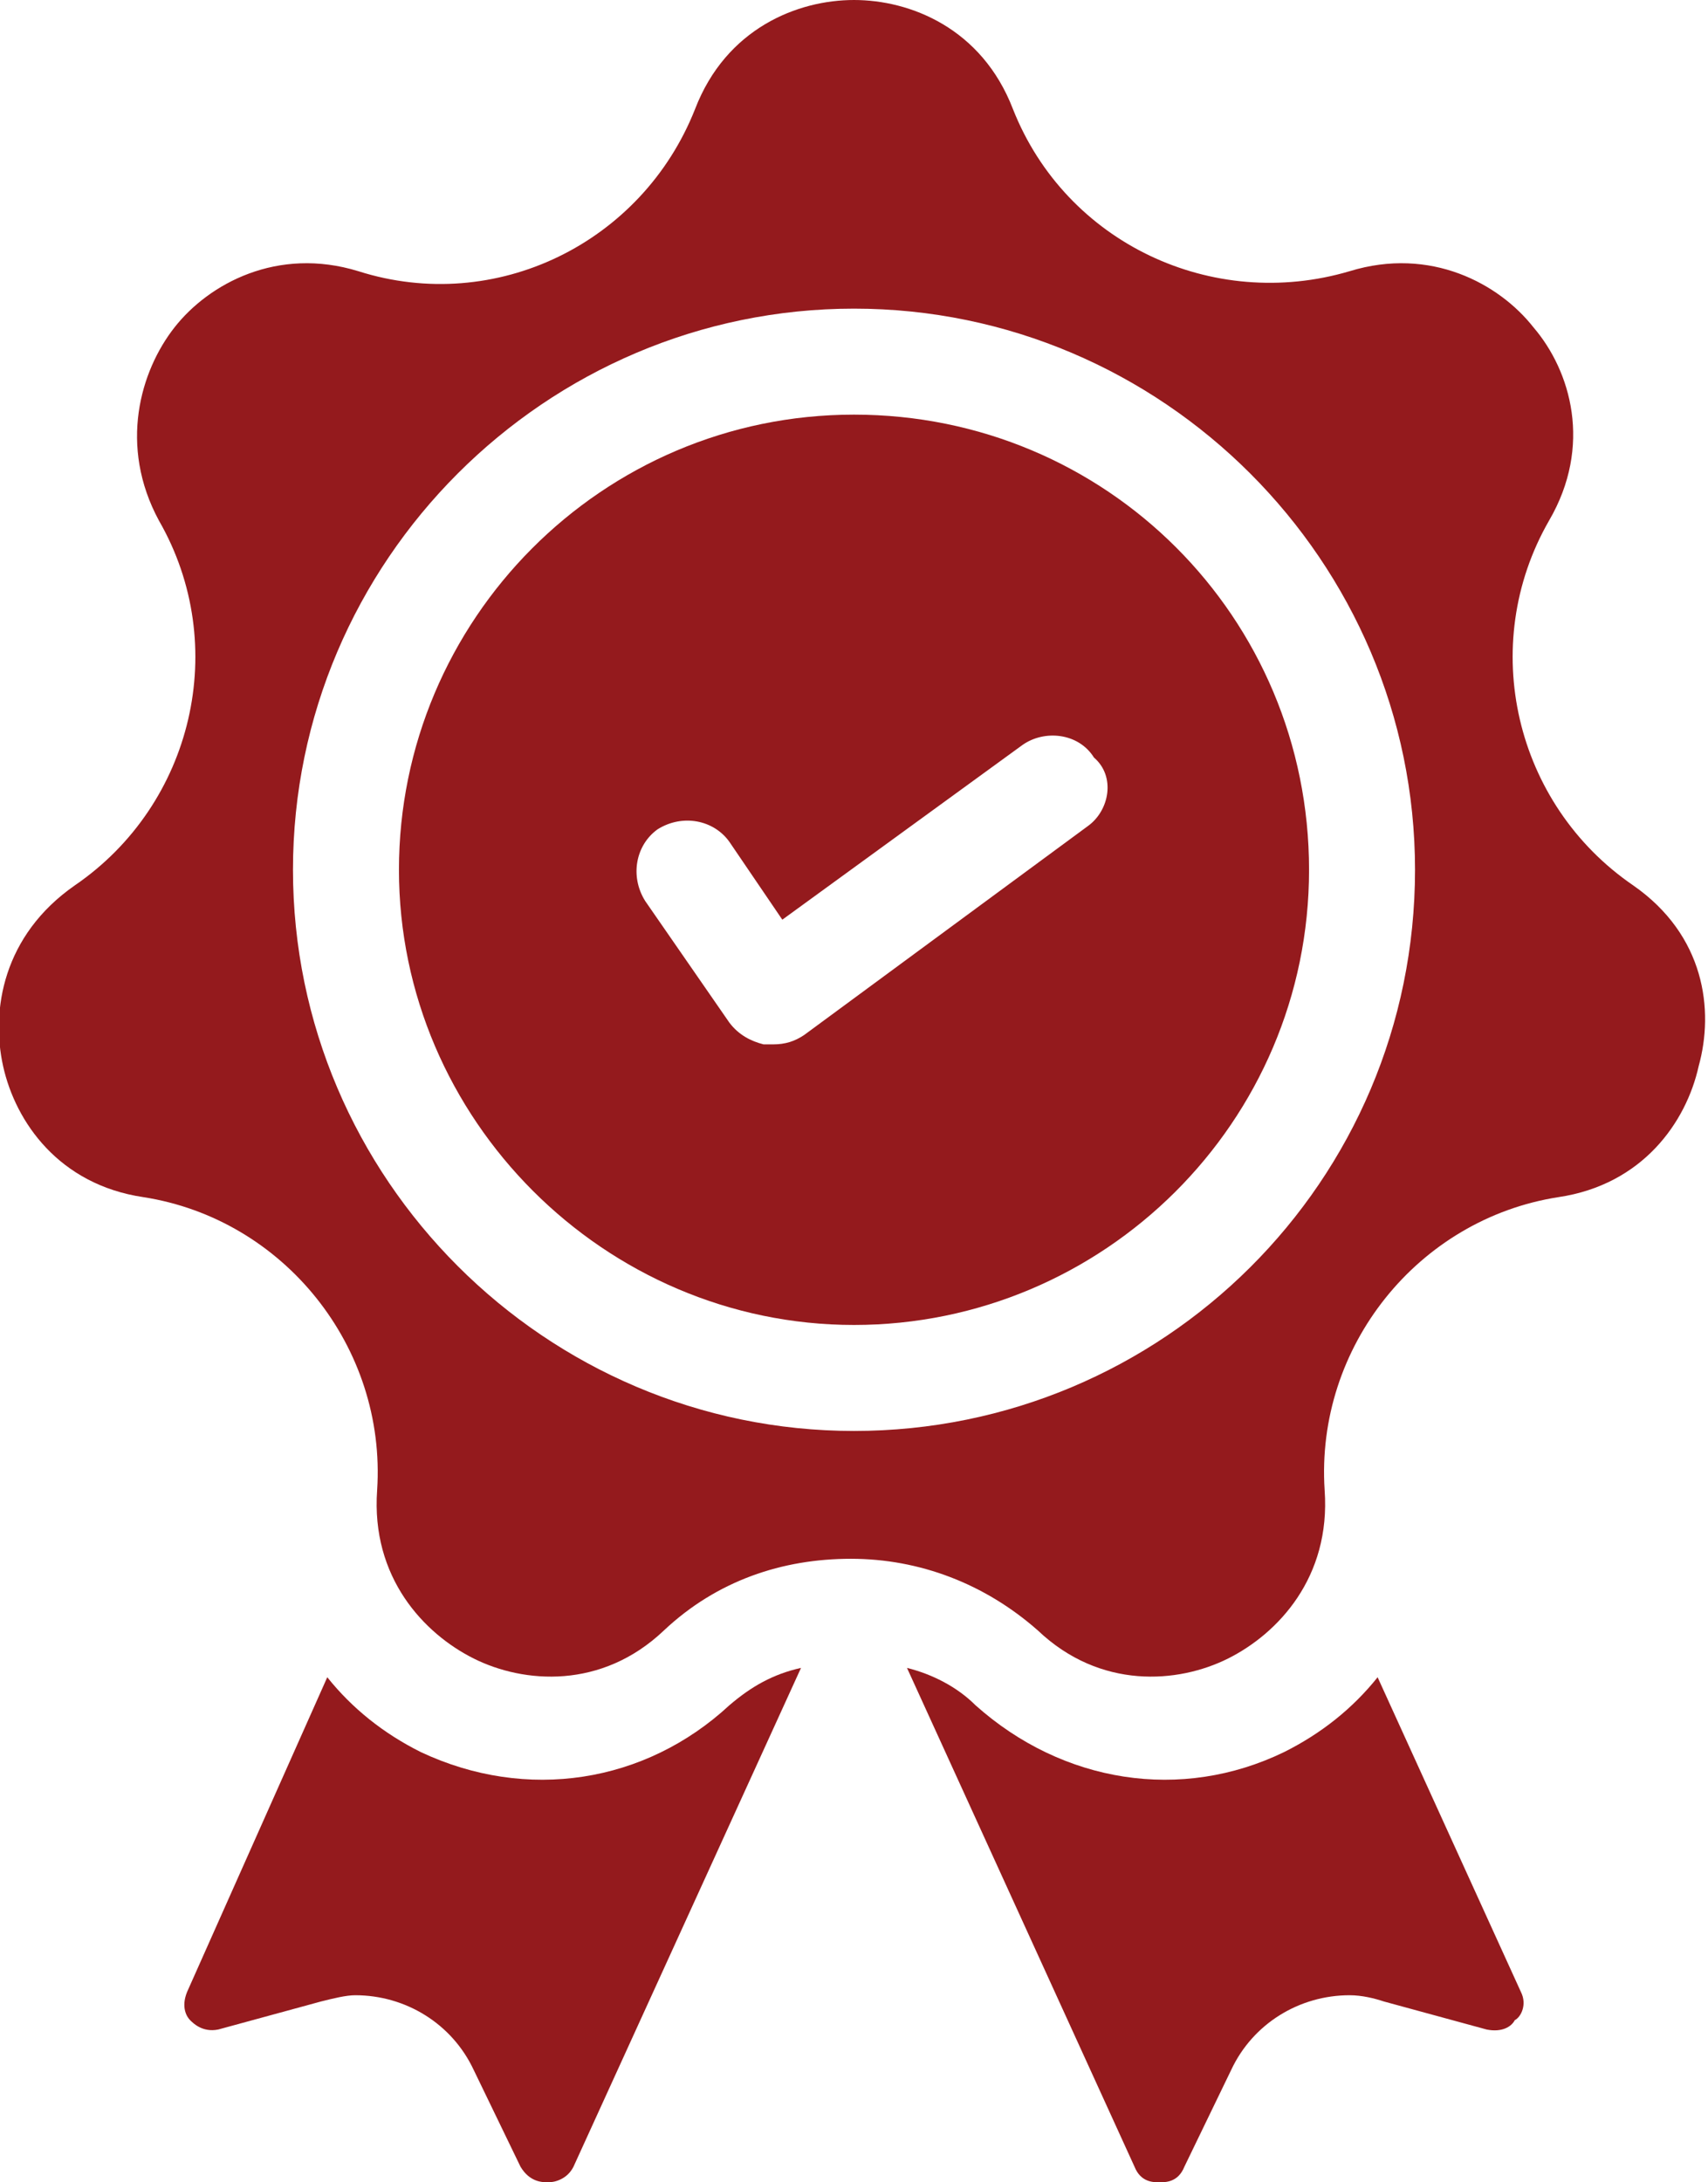
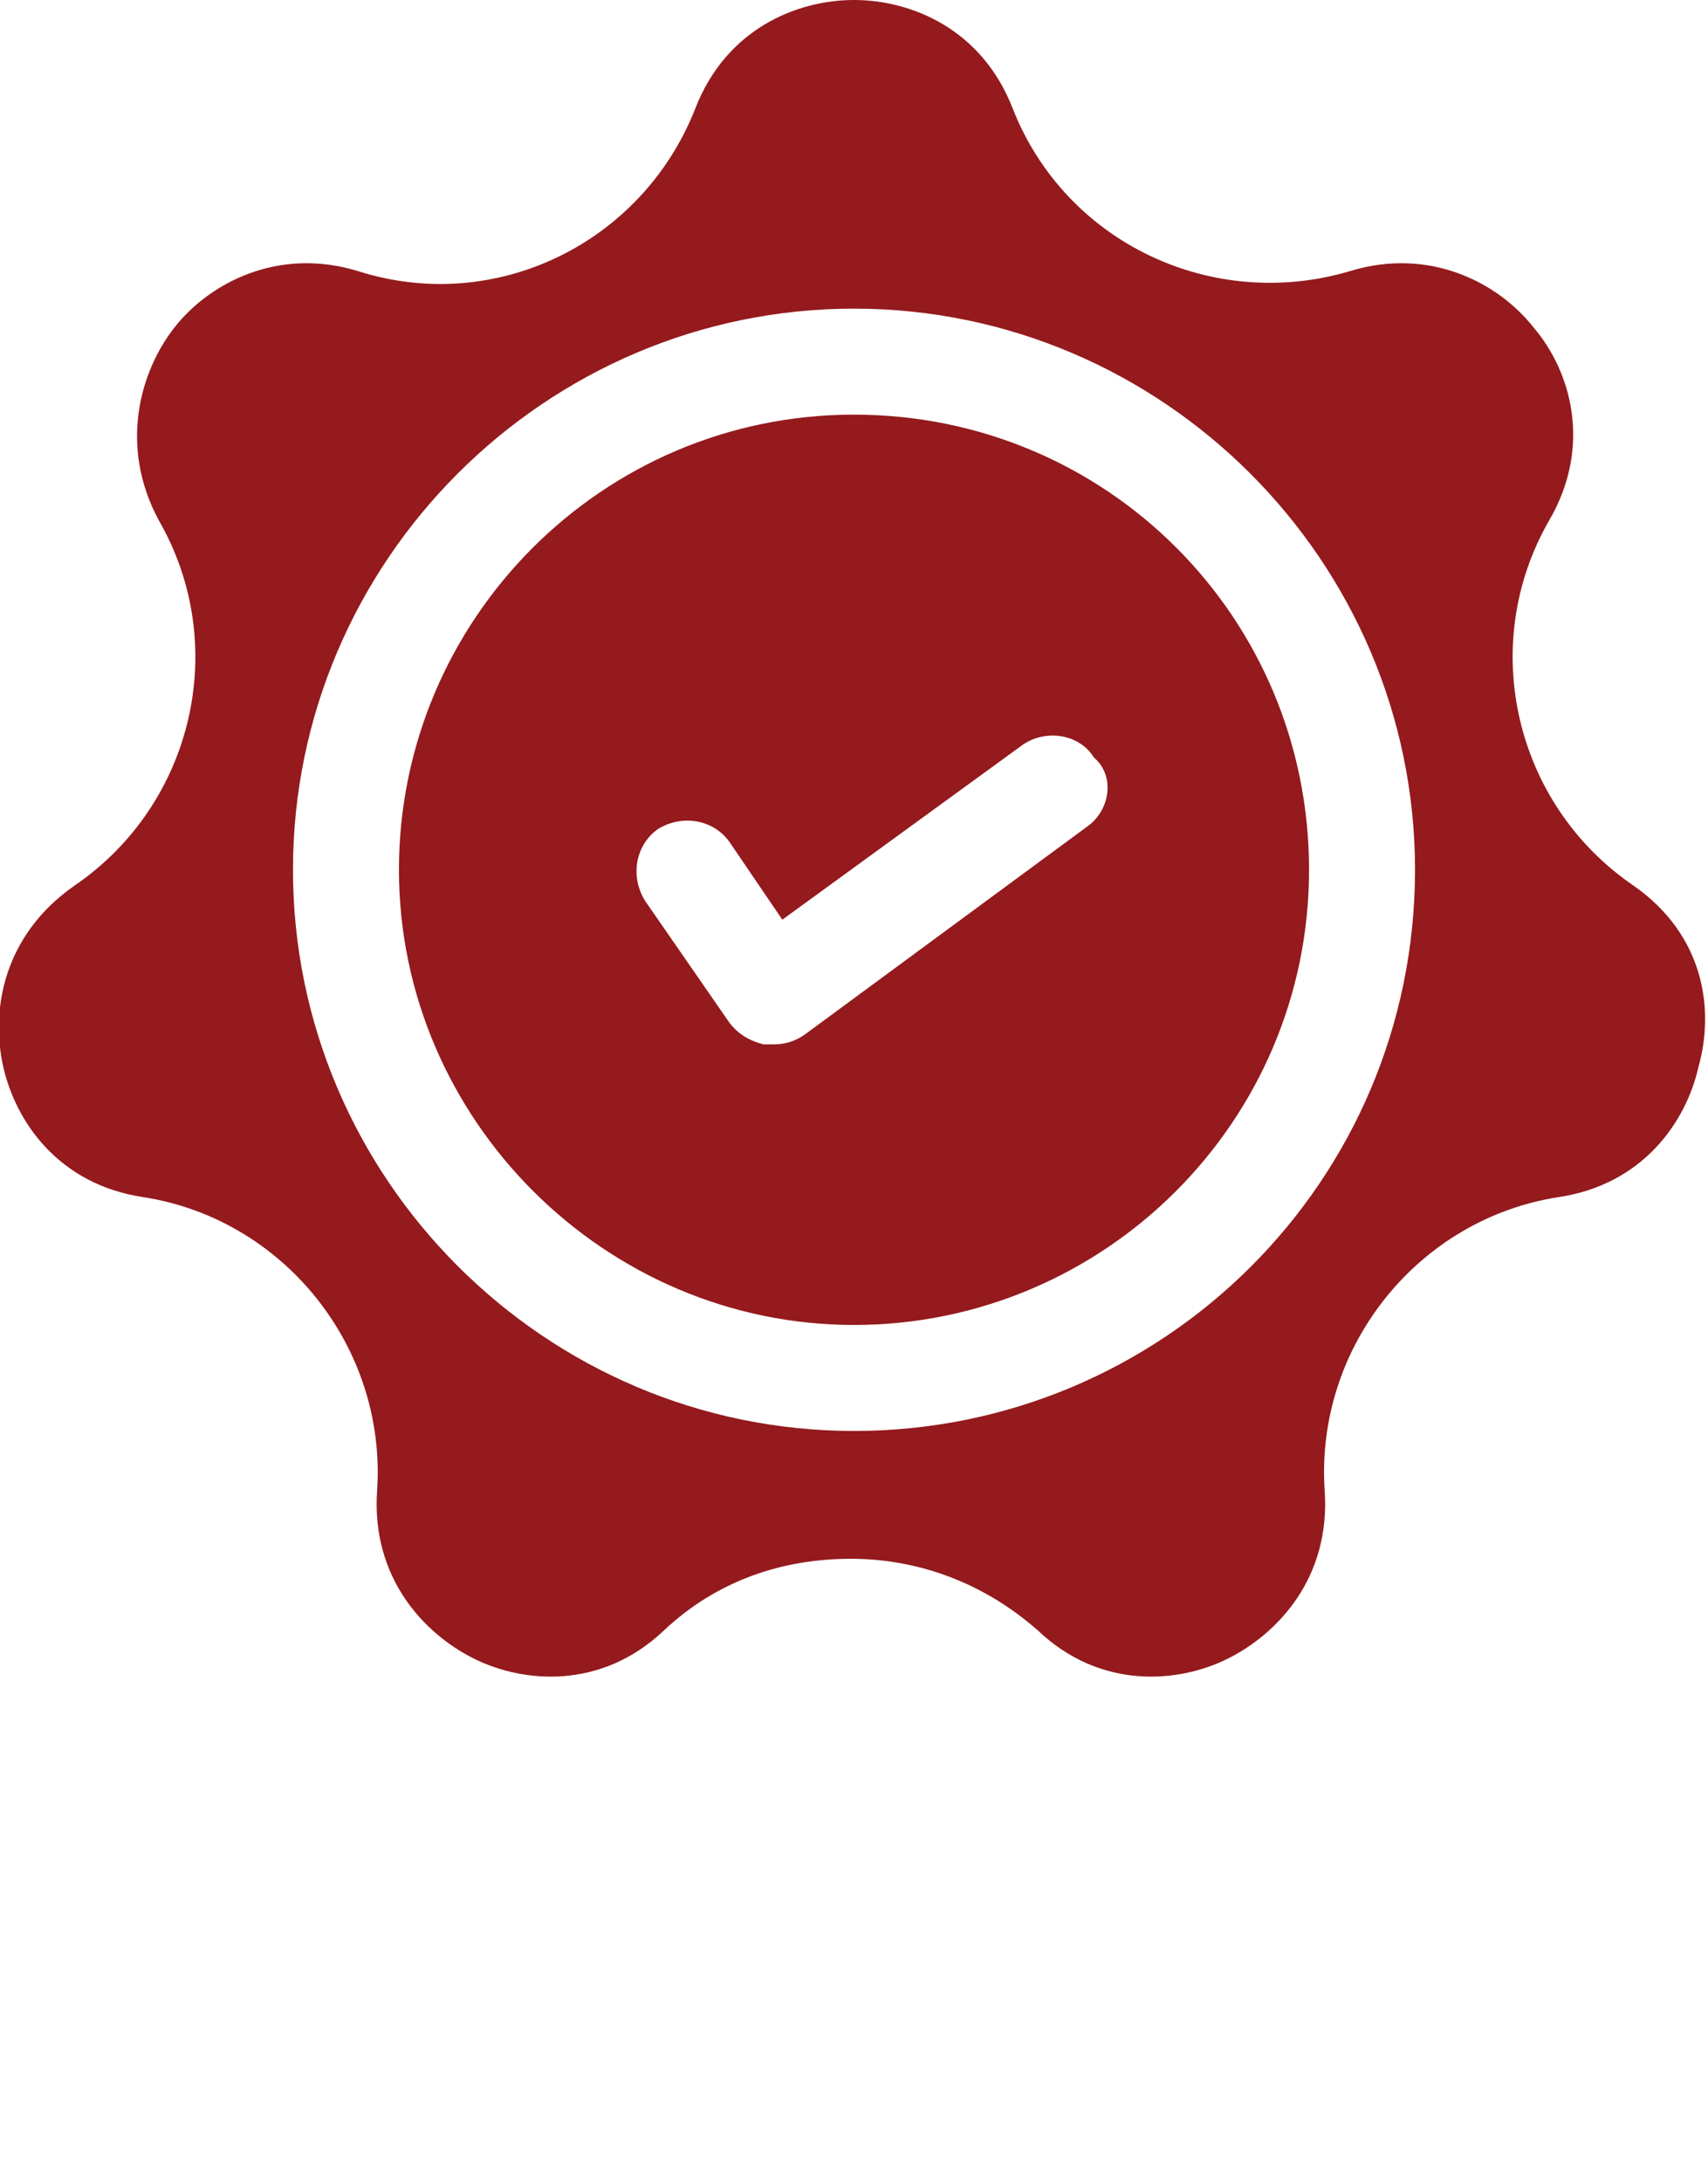
<svg xmlns="http://www.w3.org/2000/svg" version="1.1" id="Layer_1" x="0px" y="0px" viewBox="0 0 54.8 70" style="enable-background:new 0 0 54.8 70;" xml:space="preserve">
  <style type="text/css">
	.st0{fill:#941A1D;}
</style>
  <g>
    <g>
-       <path class="st0" d="M23.4,54.7c-2.7,2.5-6.5,3.1-9.9,1.5c-1.2-0.6-2.2-1.4-3-2.4L6,63.9c-0.2,0.5,0,0.8,0.1,0.9    c0.1,0.1,0.4,0.4,0.9,0.3l3.3-0.9c0.4-0.1,0.8-0.2,1.1-0.2c1.6,0,3.1,0.9,3.8,2.4l1.5,3.1C17,70,17.4,70,17.6,70    c0.2,0,0.6-0.1,0.8-0.5l7.3-16C24.8,53.7,24.1,54.1,23.4,54.7z" />
-     </g>
+       </g>
  </g>
  <g>
    <g>
-       <path class="st0" d="M48.8,63.9l-4.6-10.1c-0.8,1-1.8,1.8-3,2.4c-3.3,1.6-7.1,1-9.9-1.5c-0.6-0.6-1.4-1-2.2-1.2l7.3,16    c0.2,0.5,0.6,0.5,0.8,0.5c0.2,0,0.6,0,0.8-0.5l1.5-3.1c0.7-1.5,2.2-2.4,3.8-2.4c0.4,0,0.8,0.1,1.1,0.2l3.3,0.9    c0.5,0.1,0.8-0.1,0.9-0.3C48.8,64.7,49,64.3,48.8,63.9z" />
-     </g>
+       </g>
  </g>
  <g>
    <g>
      <path class="st0" d="M52.4,28.4c-3.8-2.6-5-7.7-2.7-11.7c1.4-2.4,0.7-4.8-0.5-6.2c-1.1-1.4-3.3-2.6-5.9-1.8    c-4.4,1.3-9.1-0.9-10.8-5.2c-1-2.6-3.3-3.5-5.1-3.5c-1.8,0-4.1,0.9-5.1,3.5c-1.7,4.3-6.4,6.6-10.8,5.2c-2.6-0.8-4.8,0.4-5.9,1.8    c-1.1,1.4-1.8,3.8-0.5,6.2c2.3,4,1.1,9.1-2.7,11.7c-2.3,1.6-2.7,4-2.3,5.8c0.4,1.8,1.8,3.8,4.5,4.2c4.5,0.7,7.8,4.8,7.5,9.4    c-0.2,2.8,1.5,4.6,3.1,5.4c1.6,0.8,4.1,1,6.1-0.9c1.7-1.6,3.8-2.3,6-2.3c2.2,0,4.3,0.8,6,2.3c2,1.9,4.5,1.7,6.1,0.9    c1.6-0.8,3.3-2.6,3.1-5.4c-0.3-4.6,3-8.7,7.5-9.4c2.7-0.4,4.1-2.4,4.5-4.2C55,32.4,54.7,30,52.4,28.4z M27.4,45.9    c-9.9,0-18-8.1-18-18s8.1-18,18-18s18,8.1,18,18C45.4,37.9,37.3,45.9,27.4,45.9z" />
    </g>
  </g>
  <g>
    <g>
      <path class="st0" d="M27.4,13.3c-8.1,0-14.6,6.6-14.6,14.6s6.6,14.6,14.6,14.6S42,36,42,27.9S35.5,13.3,27.4,13.3z M34.9,26.5    l-9.1,6.7c-0.3,0.2-0.6,0.3-1,0.3c-0.1,0-0.2,0-0.3,0c-0.4-0.1-0.8-0.3-1.1-0.7l-2.7-3.9c-0.5-0.8-0.3-1.8,0.4-2.3    c0.8-0.5,1.8-0.3,2.3,0.4l1.7,2.5l7.7-5.6c0.7-0.5,1.8-0.4,2.3,0.4C35.8,24.9,35.6,26,34.9,26.5z" />
    </g>
  </g>
</svg>